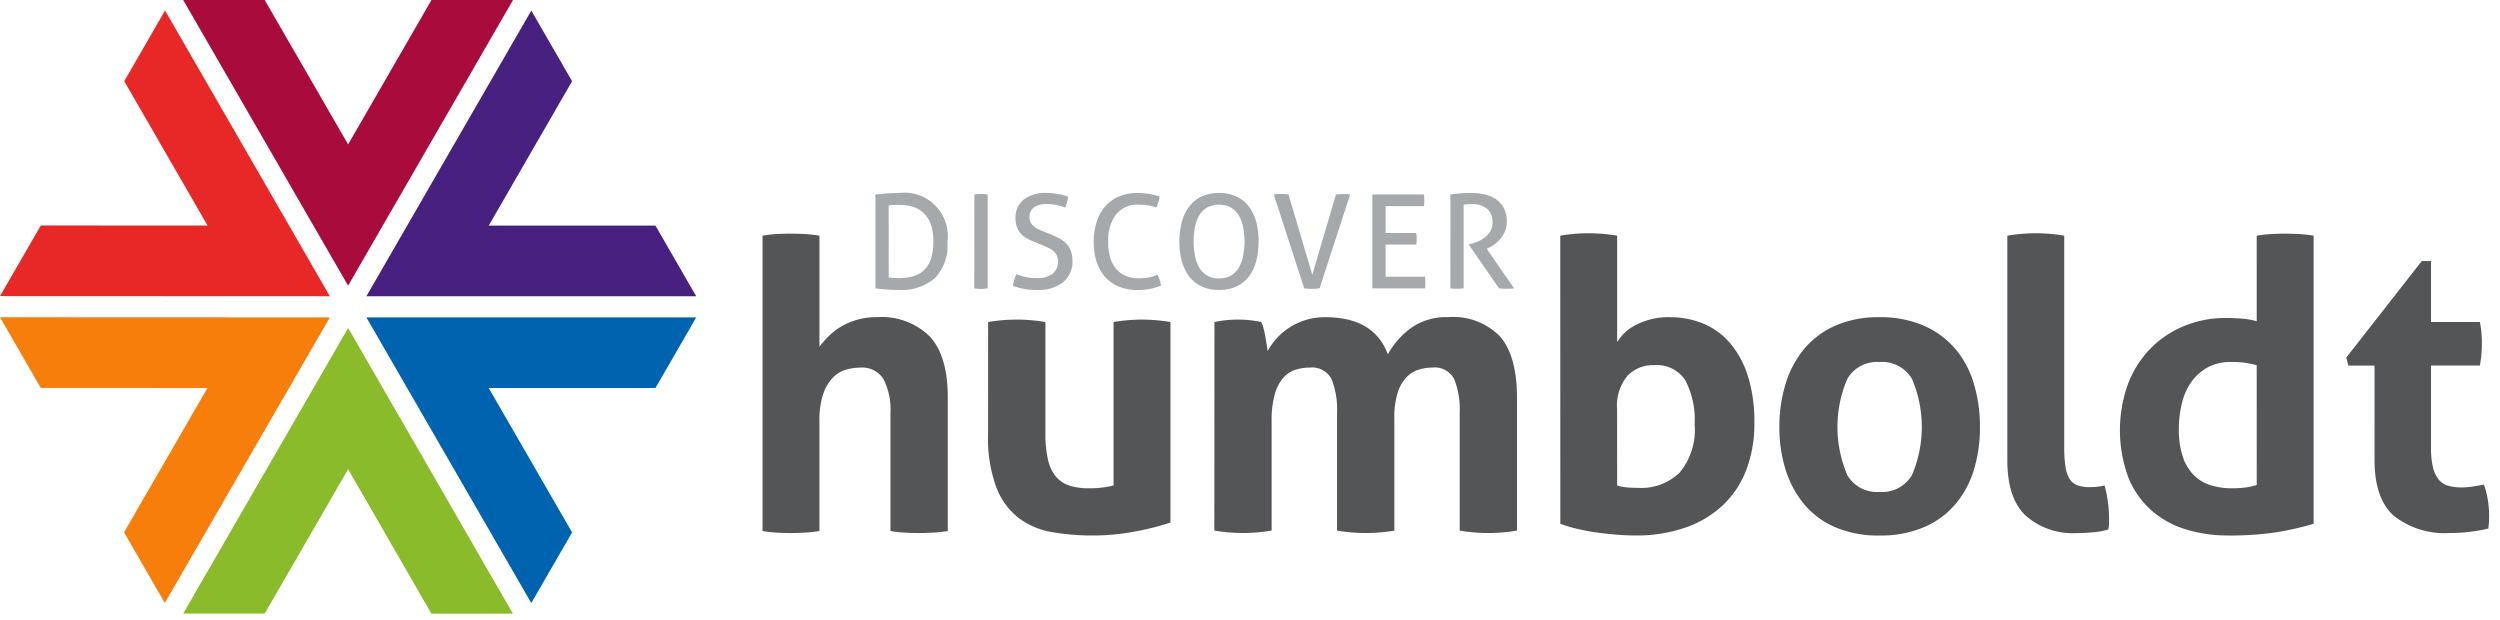
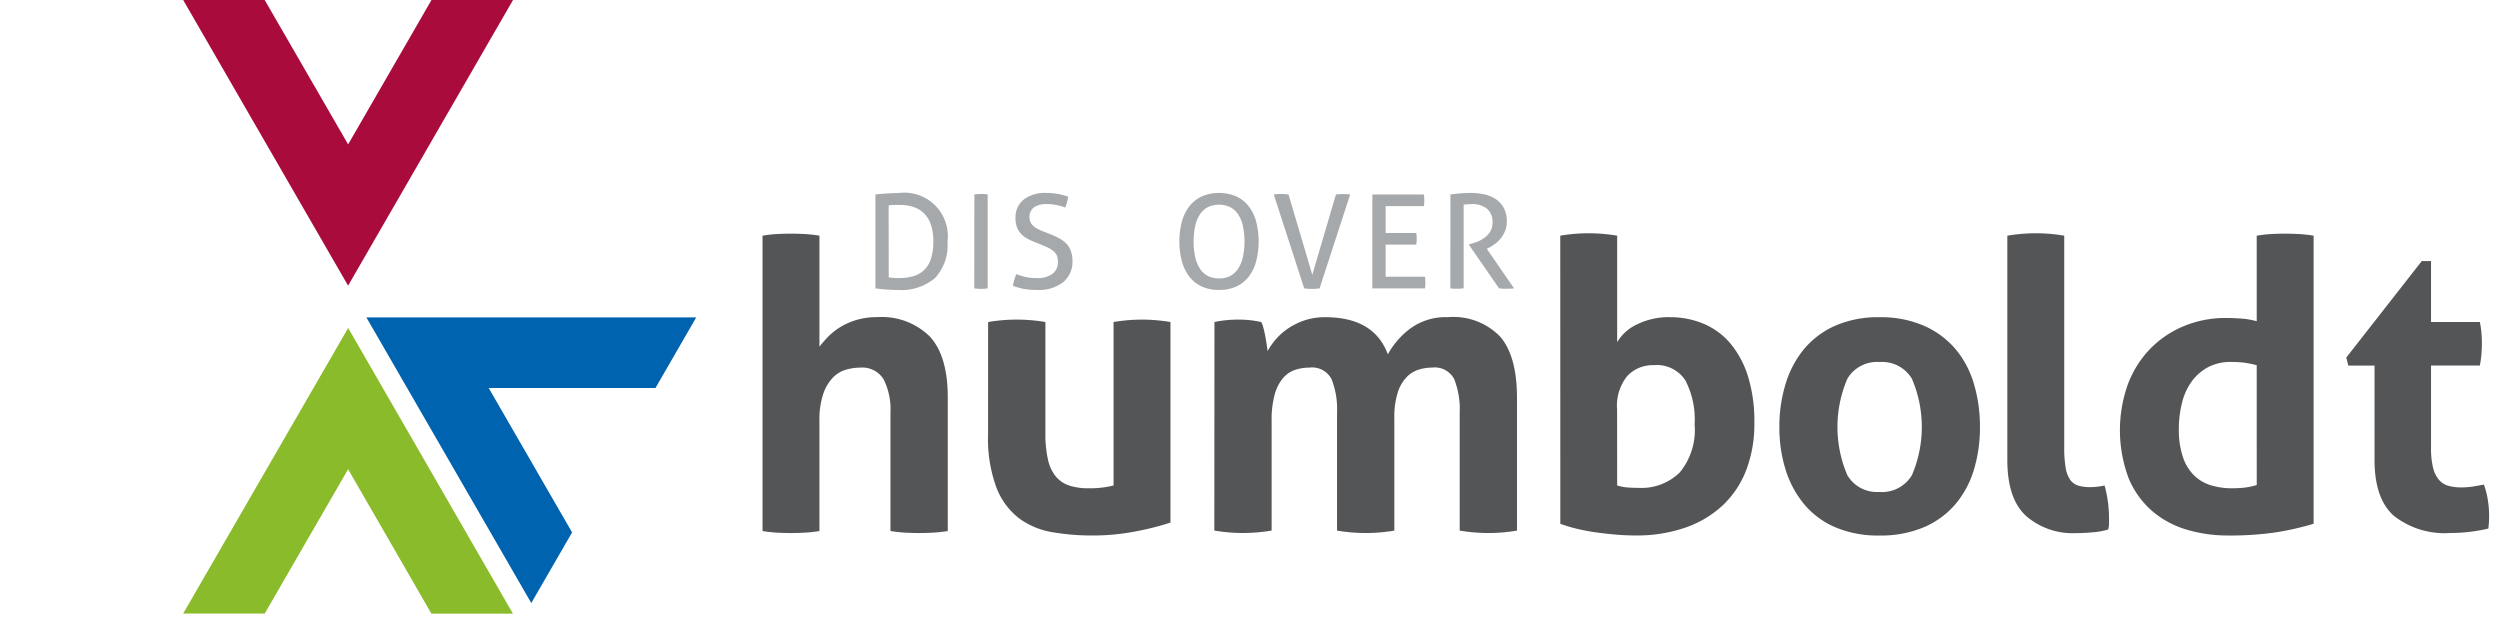
<svg xmlns="http://www.w3.org/2000/svg" width="230" height="57" viewBox="0 0 230 57">
  <defs>
    <clipPath id="clip-main-logo">
      <rect width="230" height="57" />
    </clipPath>
  </defs>
  <g id="main-logo" clip-path="url(#clip-main-logo)">
    <g id="DHU_Logo" data-name="DHU Logo" transform="translate(0 0)">
      <g id="Group_157" data-name="Group 157" transform="translate(0 0)">
        <path id="Path_70" data-name="Path 70" d="M91.8,18.338l15.172,26.28,15.173-26.28h-7.5l-7.67,13.284L99.3,18.338Z" transform="translate(-74.948 -18.338)" fill="#aa0b3d" />
-         <path id="Path_71" data-name="Path 71" d="M155.505,48.3h30.346L182.1,41.8H166.76l7.67-13.284-3.753-6.5Z" transform="translate(-121.798 -21.044)" fill="#482080" />
        <path id="Path_72" data-name="Path 72" d="M155.505,128.69l15.172,26.28,3.753-6.5-7.67-13.283H182.1l3.752-6.5Z" transform="translate(-121.798 -99.489)" fill="#0063b0" />
-         <path id="Path_73" data-name="Path 73" d="M28.127,48.267l30.346.013L43.311,21.993l-3.754,6.5L47.22,41.776,31.881,41.77Z" transform="translate(-28.126 -21.026)" fill="#e82727" />
-         <path id="Path_74" data-name="Path 74" d="M39.535,148.427l3.75,6.5,15.184-26.272-30.347-.013,3.75,6.5,15.337.006Z" transform="translate(-28.122 -99.453)" fill="#f77e0b" />
        <path id="Path_75" data-name="Path 75" d="M114.638,158.653l7.5,0L106.979,132.37,91.8,158.644l7.5,0,7.674-13.28Z" transform="translate(-74.948 -102.196)" fill="#8abb2a" />
      </g>
      <g id="Group_150" data-name="Group 150" transform="translate(70.153 17.749)">
        <path id="Path_76" data-name="Path 76" d="M293.239,99.76a11.3,11.3,0,0,1,1.3-.149c.445-.023.878-.037,1.3-.037s.853.013,1.3.037a12.578,12.578,0,0,1,1.336.149V109.97c.172-.223.4-.488.688-.8a5.968,5.968,0,0,1,1.057-.891,6.276,6.276,0,0,1,1.523-.723,6.42,6.42,0,0,1,2.041-.3,6.286,6.286,0,0,1,4.845,1.782q1.651,1.783,1.652,5.606v12.289a12.477,12.477,0,0,1-1.336.147q-.669.037-1.3.038c-.42,0-.853-.013-1.3-.038a12.457,12.457,0,0,1-1.336-.147V116.057a6.183,6.183,0,0,0-.63-3.08,2.3,2.3,0,0,0-2.154-1.077,4.805,4.805,0,0,0-1.3.186,2.721,2.721,0,0,0-1.206.724,4.058,4.058,0,0,0-.892,1.5,7.494,7.494,0,0,0-.353,2.524v10.1a12.434,12.434,0,0,1-1.336.147q-.668.037-1.3.038c-.422,0-.848-.013-1.282-.038a12.492,12.492,0,0,1-1.318-.147Z" transform="translate(-293.239 -95.827)" fill="#545557" />
        <path id="Path_77" data-name="Path 77" d="M371.666,129.678a15.683,15.683,0,0,1,5.271,0v10.171a10.716,10.716,0,0,0,.241,2.506,3.664,3.664,0,0,0,.741,1.56,2.736,2.736,0,0,0,1.244.816,5.634,5.634,0,0,0,1.744.242,8.644,8.644,0,0,0,2.3-.26V129.678a15.869,15.869,0,0,1,2.6-.223,16.089,16.089,0,0,1,2.636.223v18.45a25.044,25.044,0,0,1-3.138.8,20.691,20.691,0,0,1-4.065.39,21.623,21.623,0,0,1-3.638-.3,7.115,7.115,0,0,1-3.061-1.262,6.508,6.508,0,0,1-2.1-2.821,12.962,12.962,0,0,1-.779-4.938Z" transform="translate(-350.913 -117.801)" fill="#545557" />
        <path id="Path_78" data-name="Path 78" d="M450.363,129.059a10.086,10.086,0,0,1,1.04-.167,10.935,10.935,0,0,1,1.151-.056,9.881,9.881,0,0,1,1.112.056q.482.056,1,.167a2.044,2.044,0,0,1,.2.538c.062.236.118.482.168.742s.092.515.129.761.069.458.093.632a6.058,6.058,0,0,1,.779-1.114,5.741,5.741,0,0,1,1.151-1,6.275,6.275,0,0,1,1.5-.724,5.9,5.9,0,0,1,1.875-.279q4.491,0,5.754,3.416a7.387,7.387,0,0,1,2.1-2.4,5.545,5.545,0,0,1,3.433-1.021,5.994,5.994,0,0,1,4.808,1.8q1.54,1.8,1.541,5.624v12.213a15.668,15.668,0,0,1-5.272,0v-10.84a7.5,7.5,0,0,0-.5-3.08,2,2,0,0,0-2.022-1.077,4.237,4.237,0,0,0-1.244.186,2.663,2.663,0,0,0-1.113.687,3.648,3.648,0,0,0-.817,1.41,7.359,7.359,0,0,0-.316,2.358v10.356a15.666,15.666,0,0,1-5.272,0v-10.84a7.513,7.513,0,0,0-.5-3.08,2.007,2.007,0,0,0-2.024-1.077,4.413,4.413,0,0,0-1.261.186,2.5,2.5,0,0,0-1.133.724,3.83,3.83,0,0,0-.8,1.5,8.786,8.786,0,0,0-.3,2.524v10.06a15.666,15.666,0,0,1-5.272,0Z" transform="translate(-408.786 -117.181)" fill="#545557" />
        <path id="Path_79" data-name="Path 79" d="M570.592,99.657a15.776,15.776,0,0,1,2.6-.223,15.988,15.988,0,0,1,2.635.223v9.8a4.166,4.166,0,0,1,1.857-1.653,6.569,6.569,0,0,1,2.97-.649,8.014,8.014,0,0,1,3.1.594,6.563,6.563,0,0,1,2.469,1.8,8.776,8.776,0,0,1,1.633,3.026,13.966,13.966,0,0,1,.594,4.306,11.905,11.905,0,0,1-.742,4.325,8.79,8.79,0,0,1-2.155,3.248,9.6,9.6,0,0,1-3.452,2.06,13.7,13.7,0,0,1-4.6.725q-.817,0-1.727-.075t-1.836-.2c-.62-.087-1.213-.2-1.782-.334a13.606,13.606,0,0,1-1.559-.464Zm5.234,22.978a3.913,3.913,0,0,0,.947.186c.335.025.673.037,1.02.037a5.038,5.038,0,0,0,3.787-1.412,6.136,6.136,0,0,0,1.373-4.417,7.858,7.858,0,0,0-.854-4.065,3.124,3.124,0,0,0-2.9-1.393,3.222,3.222,0,0,0-2.431.984,4.337,4.337,0,0,0-.947,3.1Z" transform="translate(-497.201 -95.724)" fill="#545557" />
        <path id="Path_80" data-name="Path 80" d="M655.974,148.7a10.022,10.022,0,0,1-4.064-.761,7.7,7.7,0,0,1-2.859-2.116,9.24,9.24,0,0,1-1.707-3.174,12.993,12.993,0,0,1-.575-3.936,13.342,13.342,0,0,1,.575-3.971,9.212,9.212,0,0,1,1.707-3.212,7.9,7.9,0,0,1,2.859-2.134,9.808,9.808,0,0,1,4.064-.78,9.943,9.943,0,0,1,4.085.78,8.062,8.062,0,0,1,2.9,2.134,8.812,8.812,0,0,1,1.707,3.212,13.724,13.724,0,0,1,.557,3.971,13.364,13.364,0,0,1-.557,3.936,8.832,8.832,0,0,1-1.707,3.174,7.855,7.855,0,0,1-2.9,2.116,10.16,10.16,0,0,1-4.085.761m0-4.009a3.2,3.2,0,0,0,2.989-1.541,11.264,11.264,0,0,0,0-8.872,3.2,3.2,0,0,0-2.989-1.541,3.166,3.166,0,0,0-2.951,1.541,11.267,11.267,0,0,0,0,8.872,3.163,3.163,0,0,0,2.951,1.541" transform="translate(-553.22 -117.181)" fill="#545557" />
        <path id="Path_81" data-name="Path 81" d="M726.031,99.658a15.96,15.96,0,0,1,2.635-.223,15.741,15.741,0,0,1,2.6.223v19.489a10.7,10.7,0,0,0,.13,1.856,2.752,2.752,0,0,0,.408,1.1,1.428,1.428,0,0,0,.725.538,3.579,3.579,0,0,0,1.114.15,6.284,6.284,0,0,0,.648-.037,5.841,5.841,0,0,0,.688-.112,11.449,11.449,0,0,1,.407,2.97v.538a2.163,2.163,0,0,1-.075.539,6.914,6.914,0,0,1-1.427.26q-.837.074-1.542.074a6.524,6.524,0,0,1-4.584-1.578q-1.727-1.578-1.727-5.142Z" transform="translate(-611.509 -95.724)" fill="#545557" />
        <path id="Path_82" data-name="Path 82" d="M777.754,99.761a12.568,12.568,0,0,1,1.318-.149c.434-.024.86-.036,1.281-.036s.854.013,1.3.036a12.482,12.482,0,0,1,1.336.149v26.506a26.653,26.653,0,0,1-3.545.8,29.112,29.112,0,0,1-4.361.278,13.123,13.123,0,0,1-3.769-.538,8.66,8.66,0,0,1-3.173-1.708,8.082,8.082,0,0,1-2.171-3.026,12.593,12.593,0,0,1-.112-8.52,9.486,9.486,0,0,1,1.968-3.248,9.27,9.27,0,0,1,3.1-2.171,9.967,9.967,0,0,1,4.045-.8c.447,0,.91.018,1.393.056a7.269,7.269,0,0,1,1.391.241Zm0,11.916a10.527,10.527,0,0,0-1.206-.241,10.08,10.08,0,0,0-1.169-.056,4.35,4.35,0,0,0-2.136.5,4.458,4.458,0,0,0-1.5,1.336,5.689,5.689,0,0,0-.872,1.969,9.869,9.869,0,0,0-.28,2.356,7.831,7.831,0,0,0,.373,2.582,4.24,4.24,0,0,0,1.021,1.687,3.781,3.781,0,0,0,1.54.91,6.444,6.444,0,0,0,1.932.279,10.969,10.969,0,0,0,1.151-.056,6.626,6.626,0,0,0,1.149-.242Z" transform="translate(-640.29 -95.828)" fill="#545557" />
        <path id="Path_83" data-name="Path 83" d="M846.474,118.727H844.06l-.185-.742,6.942-8.873h.854v5.606h4.492a9,9,0,0,1,.147,1c.025.3.038.607.038.928q0,.52-.038,1a10.09,10.09,0,0,1-.147,1.077h-4.492v7.536a7.481,7.481,0,0,0,.185,1.856,2.733,2.733,0,0,0,.538,1.114,1.769,1.769,0,0,0,.873.556,4.459,4.459,0,0,0,1.226.149,6.572,6.572,0,0,0,1.093-.092q.539-.093.947-.169a7.215,7.215,0,0,1,.371,1.467,9.377,9.377,0,0,1,.112,1.354c0,.273-.006.5-.02.687s-.031.366-.054.539a15.161,15.161,0,0,1-3.527.408,7.551,7.551,0,0,1-5.161-1.578q-1.781-1.578-1.781-5.142Z" transform="translate(-698.169 -102.841)" fill="#545557" />
        <path id="Path_84" data-name="Path 84" d="M332.48,85.589c.271-.032.6-.062.985-.089s.761-.043,1.13-.043a4,4,0,0,1,4.517,4.469,4.427,4.427,0,0,1-1.148,3.351,4.78,4.78,0,0,1-3.417,1.093q-.566,0-1.118-.043t-.948-.1Zm1.225,7.629c.113.016.251.029.414.041s.338.018.523.018a4.819,4.819,0,0,0,1.291-.162,2.431,2.431,0,0,0,1-.547,2.48,2.48,0,0,0,.648-1.039,5.072,5.072,0,0,0,.228-1.64,4.6,4.6,0,0,0-.228-1.538,2.674,2.674,0,0,0-.642-1.039,2.458,2.458,0,0,0-.992-.583,4.239,4.239,0,0,0-1.273-.18c-.152,0-.318,0-.5.006a3.107,3.107,0,0,0-.475.042Z" transform="translate(-322.096 -85.445)" fill="#a6a9ac" />
        <path id="Path_85" data-name="Path 85" d="M366.884,85.823c.1-.016.2-.028.3-.036s.208-.012.311-.012.21,0,.315.012.2.02.3.036v8.636c-.1.016-.195.029-.295.036s-.206.012-.319.012-.21-.005-.318-.012a2.783,2.783,0,0,1-.3-.036Z" transform="translate(-347.397 -85.679)" fill="#a6a9ac" />
        <path id="Path_86" data-name="Path 86" d="M380.617,92.885a8.406,8.406,0,0,0,.828.252,4.438,4.438,0,0,0,1.057.107,2.274,2.274,0,0,0,1.472-.4,1.335,1.335,0,0,0,.486-1.087,1.509,1.509,0,0,0-.1-.577,1.1,1.1,0,0,0-.308-.414,2.266,2.266,0,0,0-.51-.319c-.2-.1-.444-.2-.716-.313l-.683-.275a4.833,4.833,0,0,1-.637-.319,1.971,1.971,0,0,1-.5-.427,1.888,1.888,0,0,1-.329-.582,2.269,2.269,0,0,1-.121-.787,2.1,2.1,0,0,1,.744-1.712,3.186,3.186,0,0,1,2.091-.618,5.943,5.943,0,0,1,1.093.1,5.871,5.871,0,0,1,.915.24,3.847,3.847,0,0,1-.264,1,6.133,6.133,0,0,0-.751-.215,4.425,4.425,0,0,0-.967-.1,1.916,1.916,0,0,0-1.166.307,1.077,1.077,0,0,0-.408.919.967.967,0,0,0,.1.45,1.174,1.174,0,0,0,.271.348,1.94,1.94,0,0,0,.4.27,4.281,4.281,0,0,0,.48.216l.673.264a7.312,7.312,0,0,1,.853.4,2.706,2.706,0,0,1,.637.491,1.926,1.926,0,0,1,.4.667,2.685,2.685,0,0,1,.139.9,2.41,2.41,0,0,1-.854,1.952,3.617,3.617,0,0,1-2.39.715c-.249,0-.473-.008-.672-.024a5.623,5.623,0,0,1-.559-.072,4.971,4.971,0,0,1-.5-.12c-.16-.048-.324-.1-.492-.156a2.742,2.742,0,0,1,.108-.54c.056-.184.116-.365.181-.54" transform="translate(-357.283 -85.413)" fill="#a6a9ac" />
-         <path id="Path_87" data-name="Path 87" d="M414.243,92.932a3.228,3.228,0,0,1,.336,1,4.783,4.783,0,0,1-1.032.312,6.438,6.438,0,0,1-1.141.1,4.43,4.43,0,0,1-1.69-.307,3.439,3.439,0,0,1-1.267-.876,3.926,3.926,0,0,1-.792-1.388,5.687,5.687,0,0,1-.277-1.838,5.9,5.9,0,0,1,.277-1.868,4.08,4.08,0,0,1,.792-1.423,3.469,3.469,0,0,1,1.262-.907,4.21,4.21,0,0,1,1.67-.318,6.227,6.227,0,0,1,1.178.1,6.584,6.584,0,0,1,.877.228,2.258,2.258,0,0,1-.1.511c-.053.156-.113.322-.186.5-.121-.039-.237-.076-.348-.107s-.233-.061-.361-.084a4.018,4.018,0,0,0-.427-.054c-.157-.012-.335-.018-.535-.018a2.477,2.477,0,0,0-2.035.889,3.938,3.938,0,0,0-.728,2.558,4.738,4.738,0,0,0,.2,1.477,2.808,2.808,0,0,0,.577,1.034,2.355,2.355,0,0,0,.895.612,3.205,3.205,0,0,0,1.171.2,4.468,4.468,0,0,0,.912-.085,3.837,3.837,0,0,0,.769-.24" transform="translate(-377.914 -85.412)" fill="#a6a9ac" />
        <path id="Path_88" data-name="Path 88" d="M441.813,94.338a3.688,3.688,0,0,1-1.621-.331,3.077,3.077,0,0,1-1.136-.925,4.112,4.112,0,0,1-.672-1.411,7.31,7.31,0,0,1,0-3.58,4.112,4.112,0,0,1,.672-1.412,3.138,3.138,0,0,1,1.136-.931,4.084,4.084,0,0,1,3.243,0,3.155,3.155,0,0,1,1.135.931,3.988,3.988,0,0,1,.667,1.412,7.51,7.51,0,0,1,0,3.58,3.987,3.987,0,0,1-.667,1.411,3.093,3.093,0,0,1-1.135.925,3.7,3.7,0,0,1-1.623.331m0-1.058a2.175,2.175,0,0,0,1.039-.234,1.954,1.954,0,0,0,.727-.679,3.3,3.3,0,0,0,.432-1.07,6.967,6.967,0,0,0,0-2.828,3.228,3.228,0,0,0-.432-1.069,1.968,1.968,0,0,0-.727-.673,2.423,2.423,0,0,0-2.078,0,1.978,1.978,0,0,0-.727.673,3.27,3.27,0,0,0-.432,1.069,7.032,7.032,0,0,0,0,2.828,3.338,3.338,0,0,0,.432,1.07,1.964,1.964,0,0,0,.727.679,2.18,2.18,0,0,0,1.039.234" transform="translate(-399.813 -85.413)" fill="#a6a9ac" />
        <path id="Path_89" data-name="Path 89" d="M470.984,85.823a2.832,2.832,0,0,1,.319-.036q.185-.012.354-.012t.342.012c.125.008.238.02.343.036l2.186,7.388,2.175-7.388a6.08,6.08,0,0,1,.66-.036c.105,0,.213,0,.331.006a2.568,2.568,0,0,1,.318.03L475.2,94.459c-.1.016-.22.029-.348.036s-.248.012-.361.012-.229-.005-.354-.012-.243-.02-.354-.036Z" transform="translate(-423.95 -85.679)" fill="#a6a9ac" />
        <path id="Path_90" data-name="Path 90" d="M505.259,85.956H510a3.412,3.412,0,0,1,.037.528c0,.089,0,.18-.006.277a1.653,1.653,0,0,1-.03.264h-3.519V89.5h2.811a2.385,2.385,0,0,1,.036.258c.008.092.011.183.011.271s0,.18-.011.276a2.33,2.33,0,0,1-.036.264h-2.811v2.955H510.1a3.623,3.623,0,0,1,.036.529c0,.088,0,.18-.006.277a1.842,1.842,0,0,1-.03.264h-4.841Z" transform="translate(-449.156 -85.812)" fill="#a6a9ac" />
        <path id="Path_91" data-name="Path 91" d="M532.407,85.544q.265-.023.48-.048c.145-.016.286-.029.427-.042s.286-.022.438-.03.322-.012.5-.012a6.119,6.119,0,0,1,1.213.12,3.069,3.069,0,0,1,1.07.42,2.322,2.322,0,0,1,.763.811,2.558,2.558,0,0,1,.294,1.292,2.264,2.264,0,0,1-.156.853,2.77,2.77,0,0,1-.4.685,2.808,2.808,0,0,1-.547.523,4.282,4.282,0,0,1-.594.366l-.144.071,2.51,3.64a6.333,6.333,0,0,1-.731.036,5.553,5.553,0,0,1-.65-.036l-2.764-4v-.049l.1-.024a5.749,5.749,0,0,0,.684-.228,2.811,2.811,0,0,0,.666-.378,2.076,2.076,0,0,0,.511-.565,1.491,1.491,0,0,0,.2-.8,1.569,1.569,0,0,0-.51-1.286,2.1,2.1,0,0,0-1.377-.42c-.136,0-.262,0-.376.012s-.248.02-.392.037v7.7l-.294.025c-.109.007-.211.011-.306.011s-.2,0-.314-.006a2.379,2.379,0,0,1-.311-.03Z" transform="translate(-469.12 -85.412)" fill="#a6a9ac" />
      </g>
    </g>
  </g>
</svg>